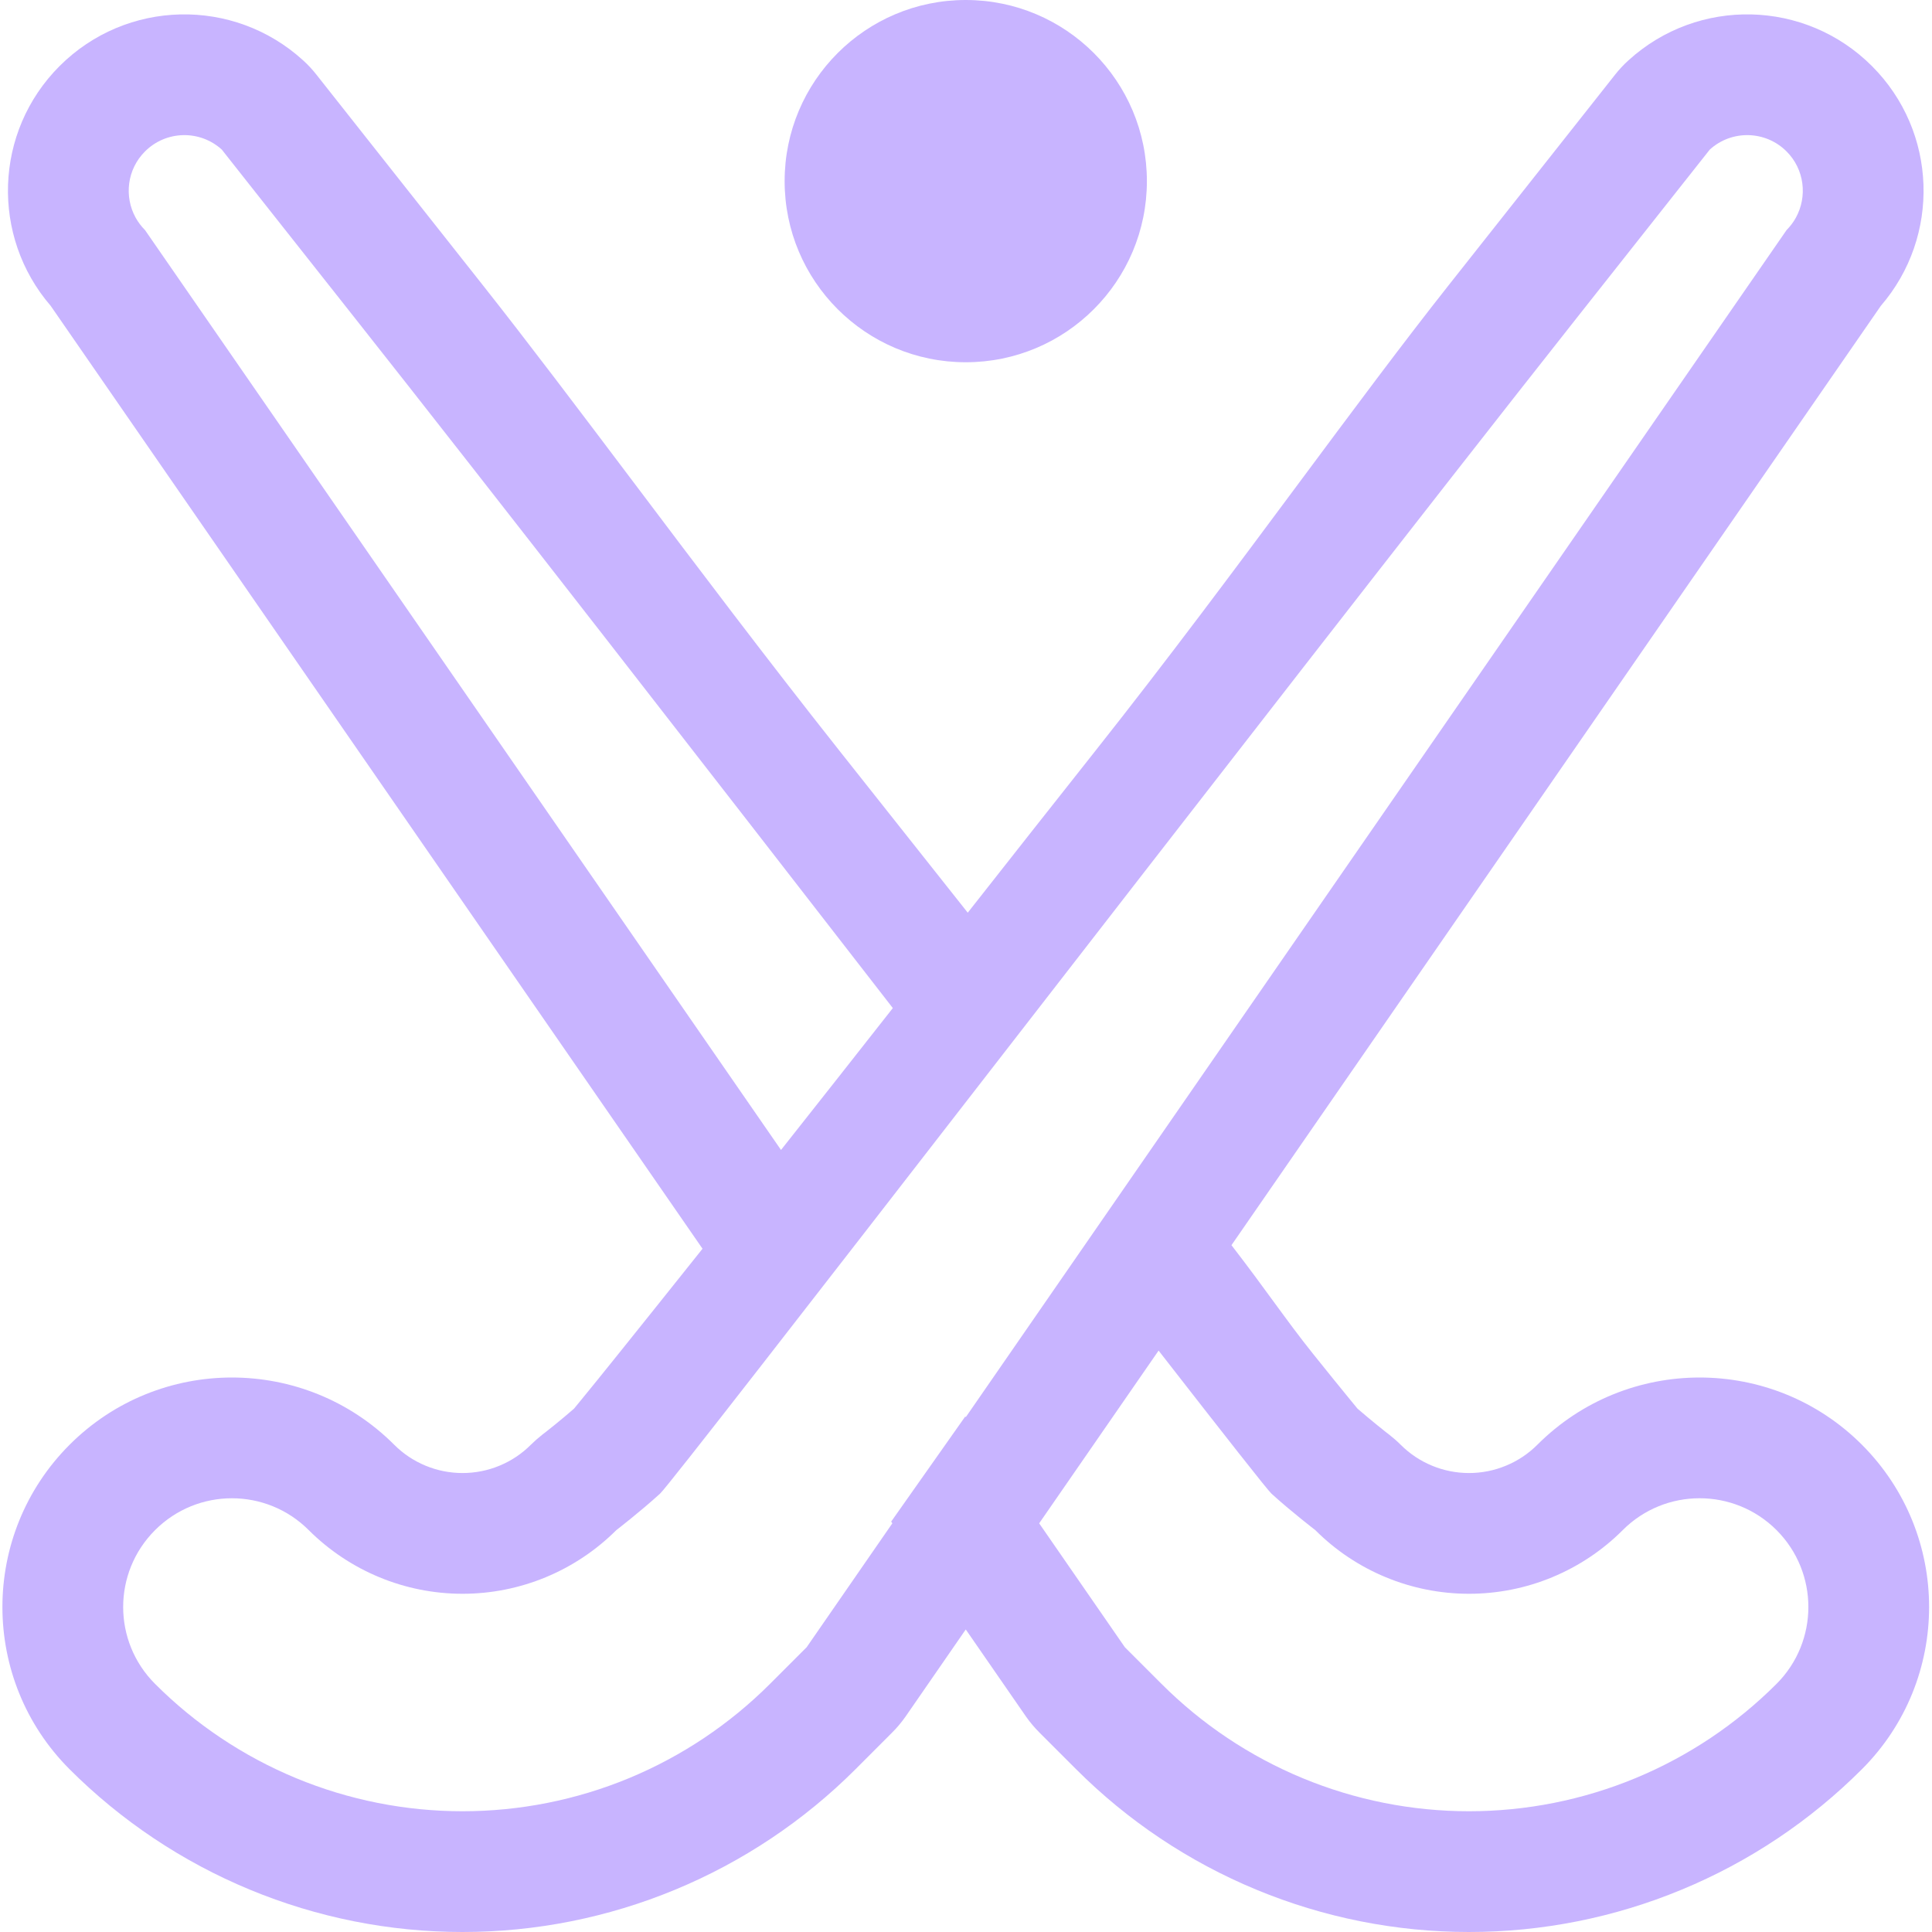
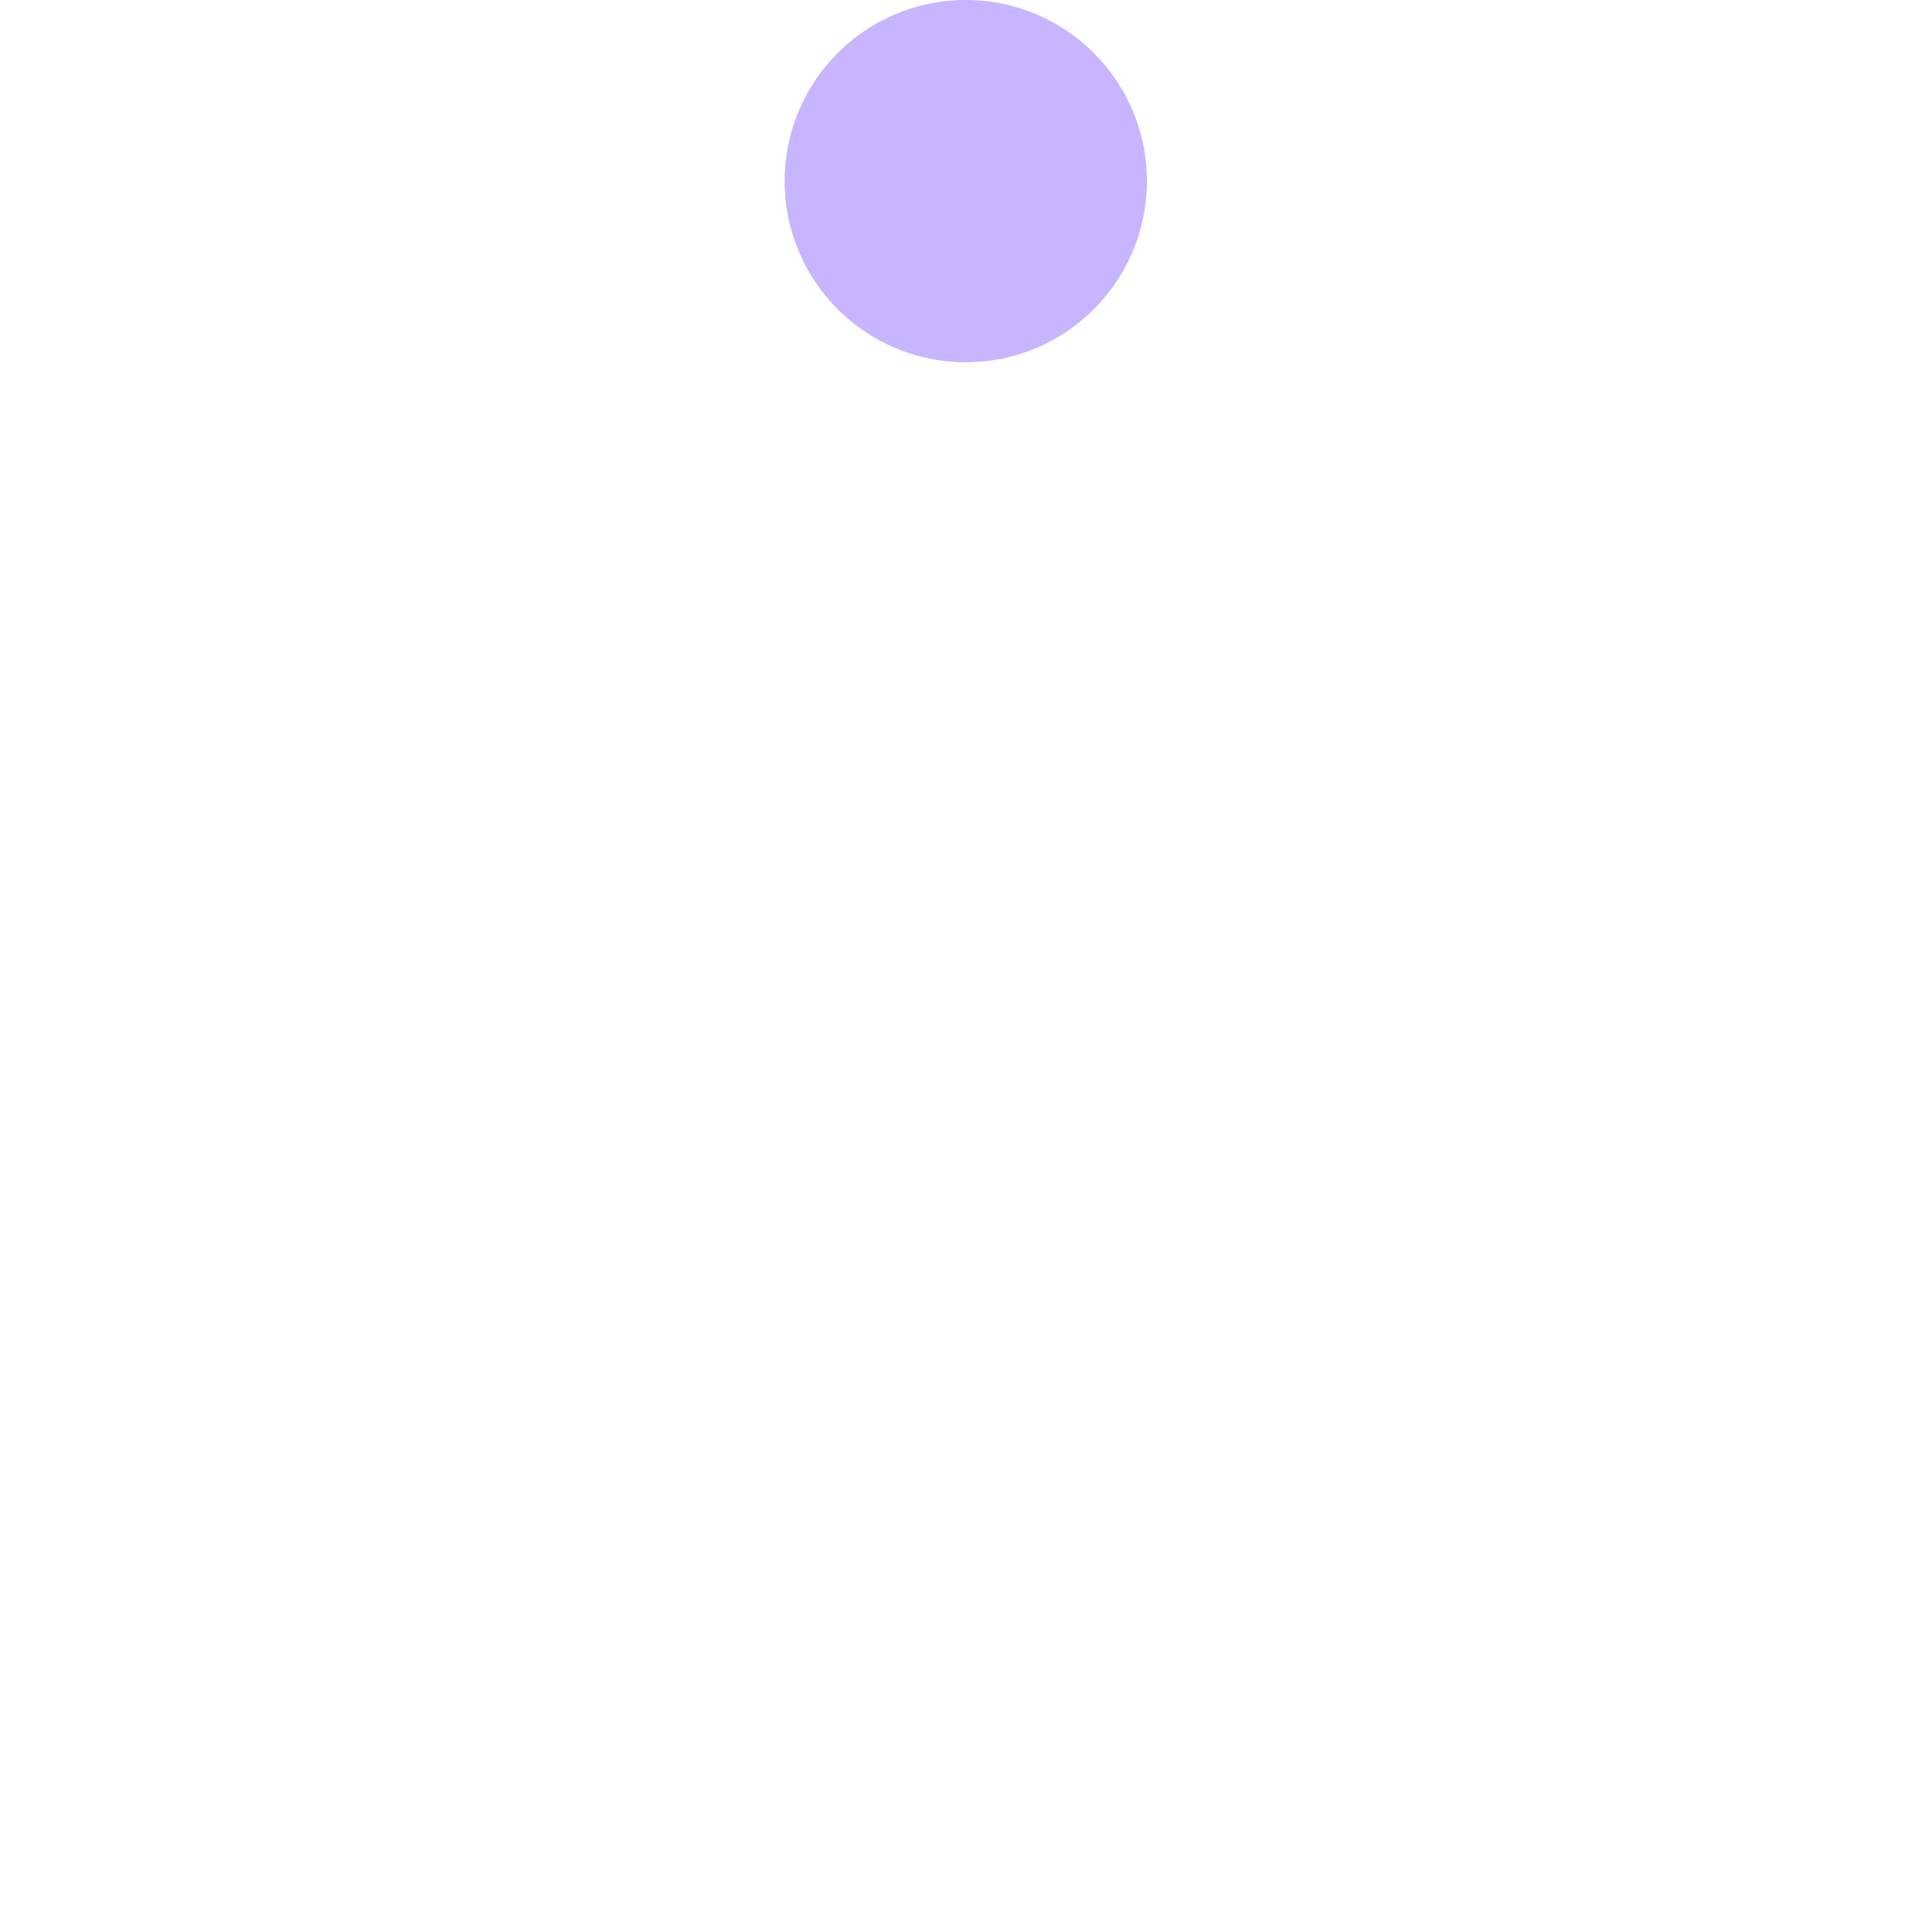
<svg xmlns="http://www.w3.org/2000/svg" width="32" height="32" viewBox="0 0 32 32" fill="none">
  <path d="M15.996 6C17.653 6 18.996 4.657 18.996 3C18.996 1.343 17.653 0 15.996 0C14.339 0 12.996 1.343 12.996 3C12.996 4.657 14.339 6 15.996 6Z" fill="#C8B4FF" />
-   <path fill-rule="evenodd" clip-rule="evenodd" d="M5.243 1.239L5.999 2.196C6.481 2.805 7.169 3.676 7.996 4.722C8.755 5.682 9.594 6.795 10.494 7.988C11.554 9.395 12.7 10.914 13.9 12.43C14.615 13.332 15.331 14.236 16.029 15.117C16.705 14.257 17.411 13.361 18.148 12.43C19.346 10.917 20.473 9.401 21.517 7.996C22.406 6.8 23.235 5.684 23.996 4.722C24.823 3.676 25.511 2.805 25.993 2.196L26.749 1.239L28.319 2.478L27.866 3.051C27.487 3.531 26.889 4.288 26.137 5.239C23.668 8.363 19.691 13.491 16.423 17.705C13.444 21.547 11.055 24.628 10.933 24.739C10.606 25.037 10.208 25.344 10.208 25.344C9.873 25.678 9.476 25.943 9.039 26.124C8.602 26.305 8.134 26.398 7.661 26.398C7.188 26.398 6.72 26.305 6.283 26.124C5.846 25.943 5.449 25.678 5.114 25.344C4.411 24.64 3.271 24.64 2.568 25.344C1.864 26.047 1.864 27.187 2.568 27.89C3.236 28.559 4.031 29.09 4.904 29.452C5.778 29.814 6.715 30 7.661 30C8.607 30 9.544 29.814 10.418 29.452C11.291 29.09 12.085 28.559 12.754 27.89L13.361 27.283L14.78 25.231L14.761 25.202L15.988 23.461L15.996 23.473L29.591 3.811C29.653 3.748 29.705 3.679 29.745 3.606C29.939 3.255 29.888 2.805 29.591 2.508C29.243 2.16 28.682 2.147 28.319 2.478C26.749 1.239 26.749 1.239 26.749 1.239C26.817 1.153 26.891 1.073 26.972 1C28.125 -0.051 29.901 -0.01 31.005 1.094C32.094 2.183 32.143 3.917 31.153 5.065L20.397 20.624C20.68 20.991 20.902 21.294 21.101 21.567C21.327 21.875 21.525 22.146 21.754 22.431C22.009 22.749 22.211 22.998 22.352 23.17C22.408 23.239 22.452 23.292 22.484 23.331C22.589 23.422 22.703 23.517 22.804 23.599C22.865 23.649 22.917 23.69 22.953 23.719L22.994 23.75L23.004 23.758C23.072 23.811 23.138 23.868 23.199 23.929C23.348 24.078 23.524 24.196 23.718 24.276C23.913 24.357 24.121 24.398 24.331 24.398C24.542 24.398 24.75 24.357 24.944 24.276C25.139 24.196 25.315 24.078 25.464 23.929C26.948 22.445 29.355 22.445 30.839 23.929C32.323 25.414 32.323 27.82 30.839 29.304C29.984 30.159 28.97 30.837 27.853 31.299C26.737 31.762 25.54 32 24.331 32C23.123 32 21.926 31.762 20.809 31.299C19.693 30.837 18.678 30.159 17.824 29.304L17.217 28.697C17.136 28.616 17.062 28.529 16.996 28.435L15.996 26.989L14.996 28.436C14.93 28.529 14.857 28.617 14.776 28.697L14.169 29.305C13.314 30.159 12.299 30.837 11.183 31.299C10.066 31.762 8.87 32 7.661 32C6.452 32 5.256 31.762 4.139 31.299C3.023 30.837 2.008 30.159 1.153 29.305C-0.331 27.82 -0.331 25.414 1.153 23.929C2.638 22.445 5.044 22.445 6.529 23.929C6.677 24.078 6.854 24.196 7.048 24.276C7.242 24.357 7.451 24.398 7.661 24.398C7.871 24.398 8.08 24.357 8.274 24.276C8.468 24.196 8.645 24.078 8.793 23.929C8.855 23.868 8.92 23.811 8.988 23.758L8.998 23.75L9.039 23.719C9.075 23.69 9.127 23.649 9.189 23.599C9.289 23.518 9.404 23.422 9.508 23.331C9.54 23.292 9.584 23.239 9.64 23.17C9.781 22.998 9.983 22.749 10.238 22.431C10.606 21.973 11.081 21.379 11.636 20.683L0.839 5.065C-0.151 3.917 -0.102 2.183 0.987 1.094C2.091 -0.01 3.867 -0.051 5.021 1C5.101 1.073 5.176 1.153 5.243 1.239ZM4.126 3.051C4.505 3.531 5.104 4.288 5.855 5.239C8.131 8.117 11.686 12.698 14.788 16.697C14.142 17.519 13.525 18.303 12.936 19.047L2.402 3.811C2.339 3.748 2.288 3.679 2.247 3.606C2.053 3.255 2.104 2.805 2.402 2.508C2.75 2.16 3.31 2.147 3.674 2.478L4.126 3.051ZM3.674 2.478L5.243 1.239C5.243 1.239 5.243 1.239 3.674 2.478ZM18.631 27.283L17.212 25.231L19.19 22.37C20.287 23.779 20.994 24.68 21.059 24.739C21.386 25.037 21.785 25.343 21.785 25.343C22.119 25.678 22.516 25.943 22.953 26.124C23.39 26.305 23.858 26.398 24.331 26.398C24.804 26.398 25.273 26.305 25.709 26.124C26.146 25.943 26.544 25.678 26.878 25.343C27.581 24.64 28.721 24.64 29.425 25.343C30.128 26.047 30.128 27.187 29.425 27.89C28.756 28.559 27.962 29.09 27.088 29.452C26.214 29.814 25.277 30 24.331 30C23.385 30 22.449 29.814 21.575 29.452C20.701 29.09 19.907 28.559 19.238 27.89L18.631 27.283ZM22.532 23.387C22.542 23.398 22.546 23.403 22.546 23.403L22.542 23.398L22.532 23.387ZM9.446 23.403C9.446 23.403 9.451 23.398 9.461 23.387L9.453 23.396L9.446 23.403Z" fill="#C8B4FF" />
</svg>